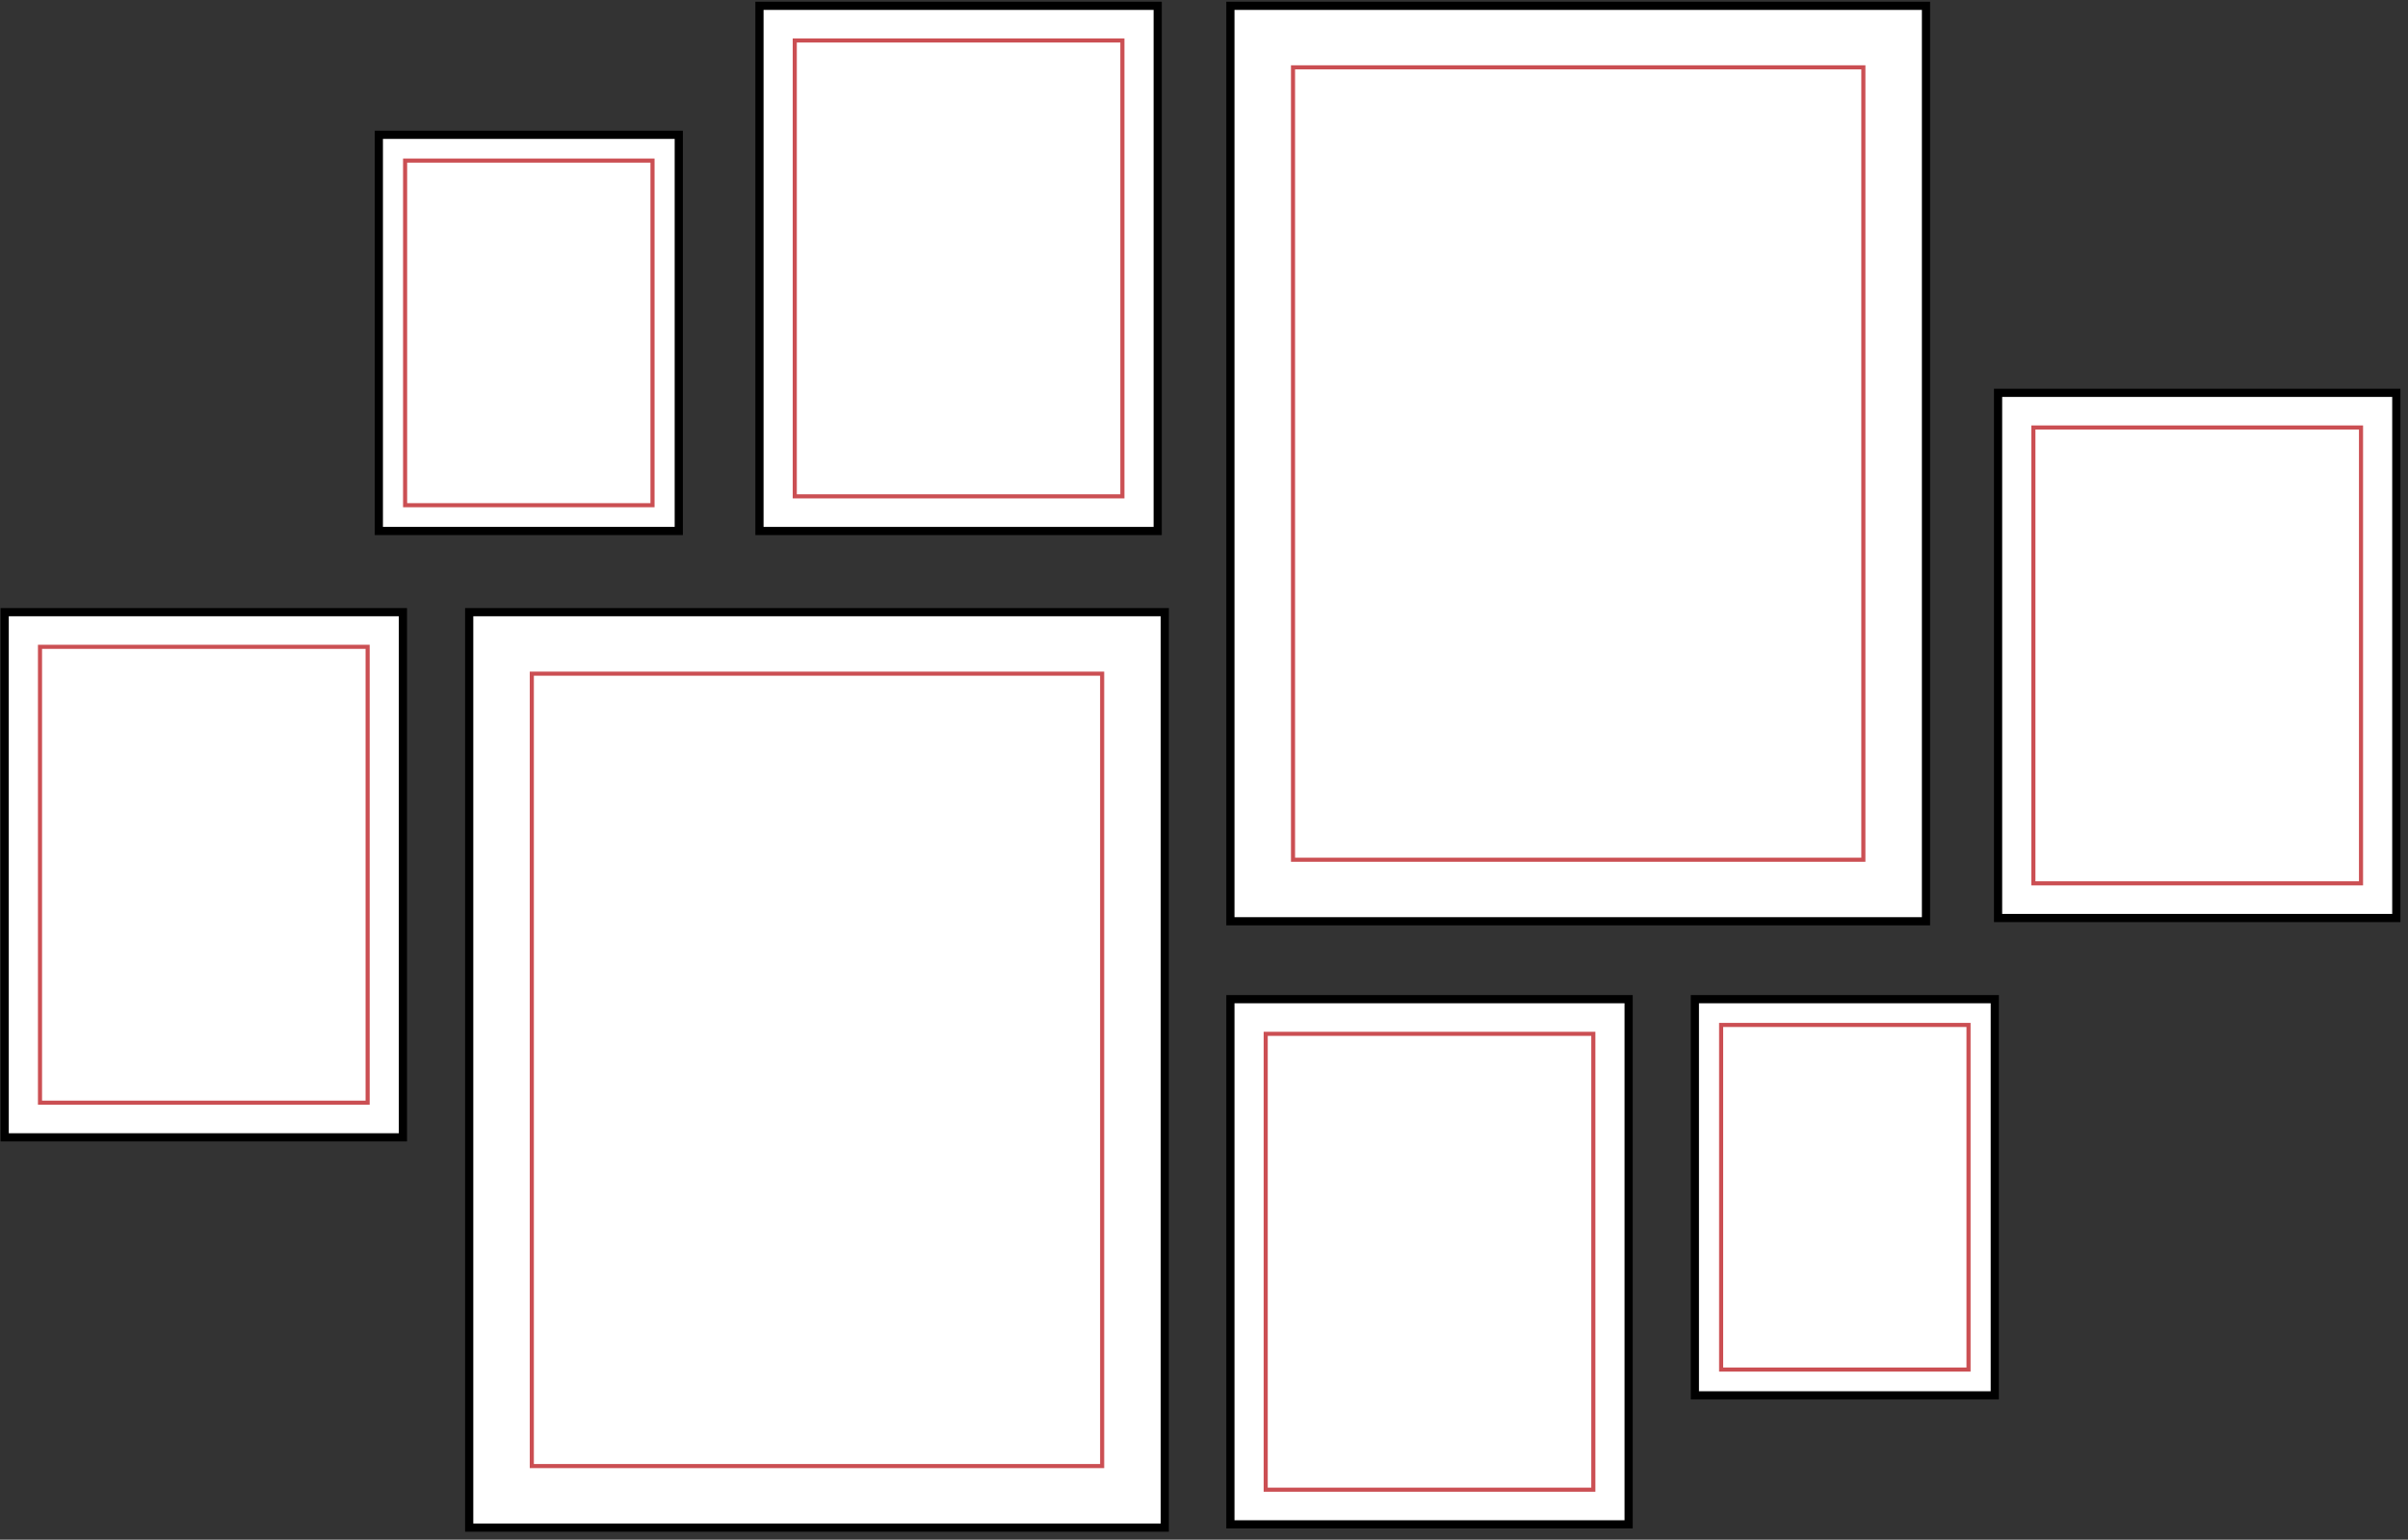
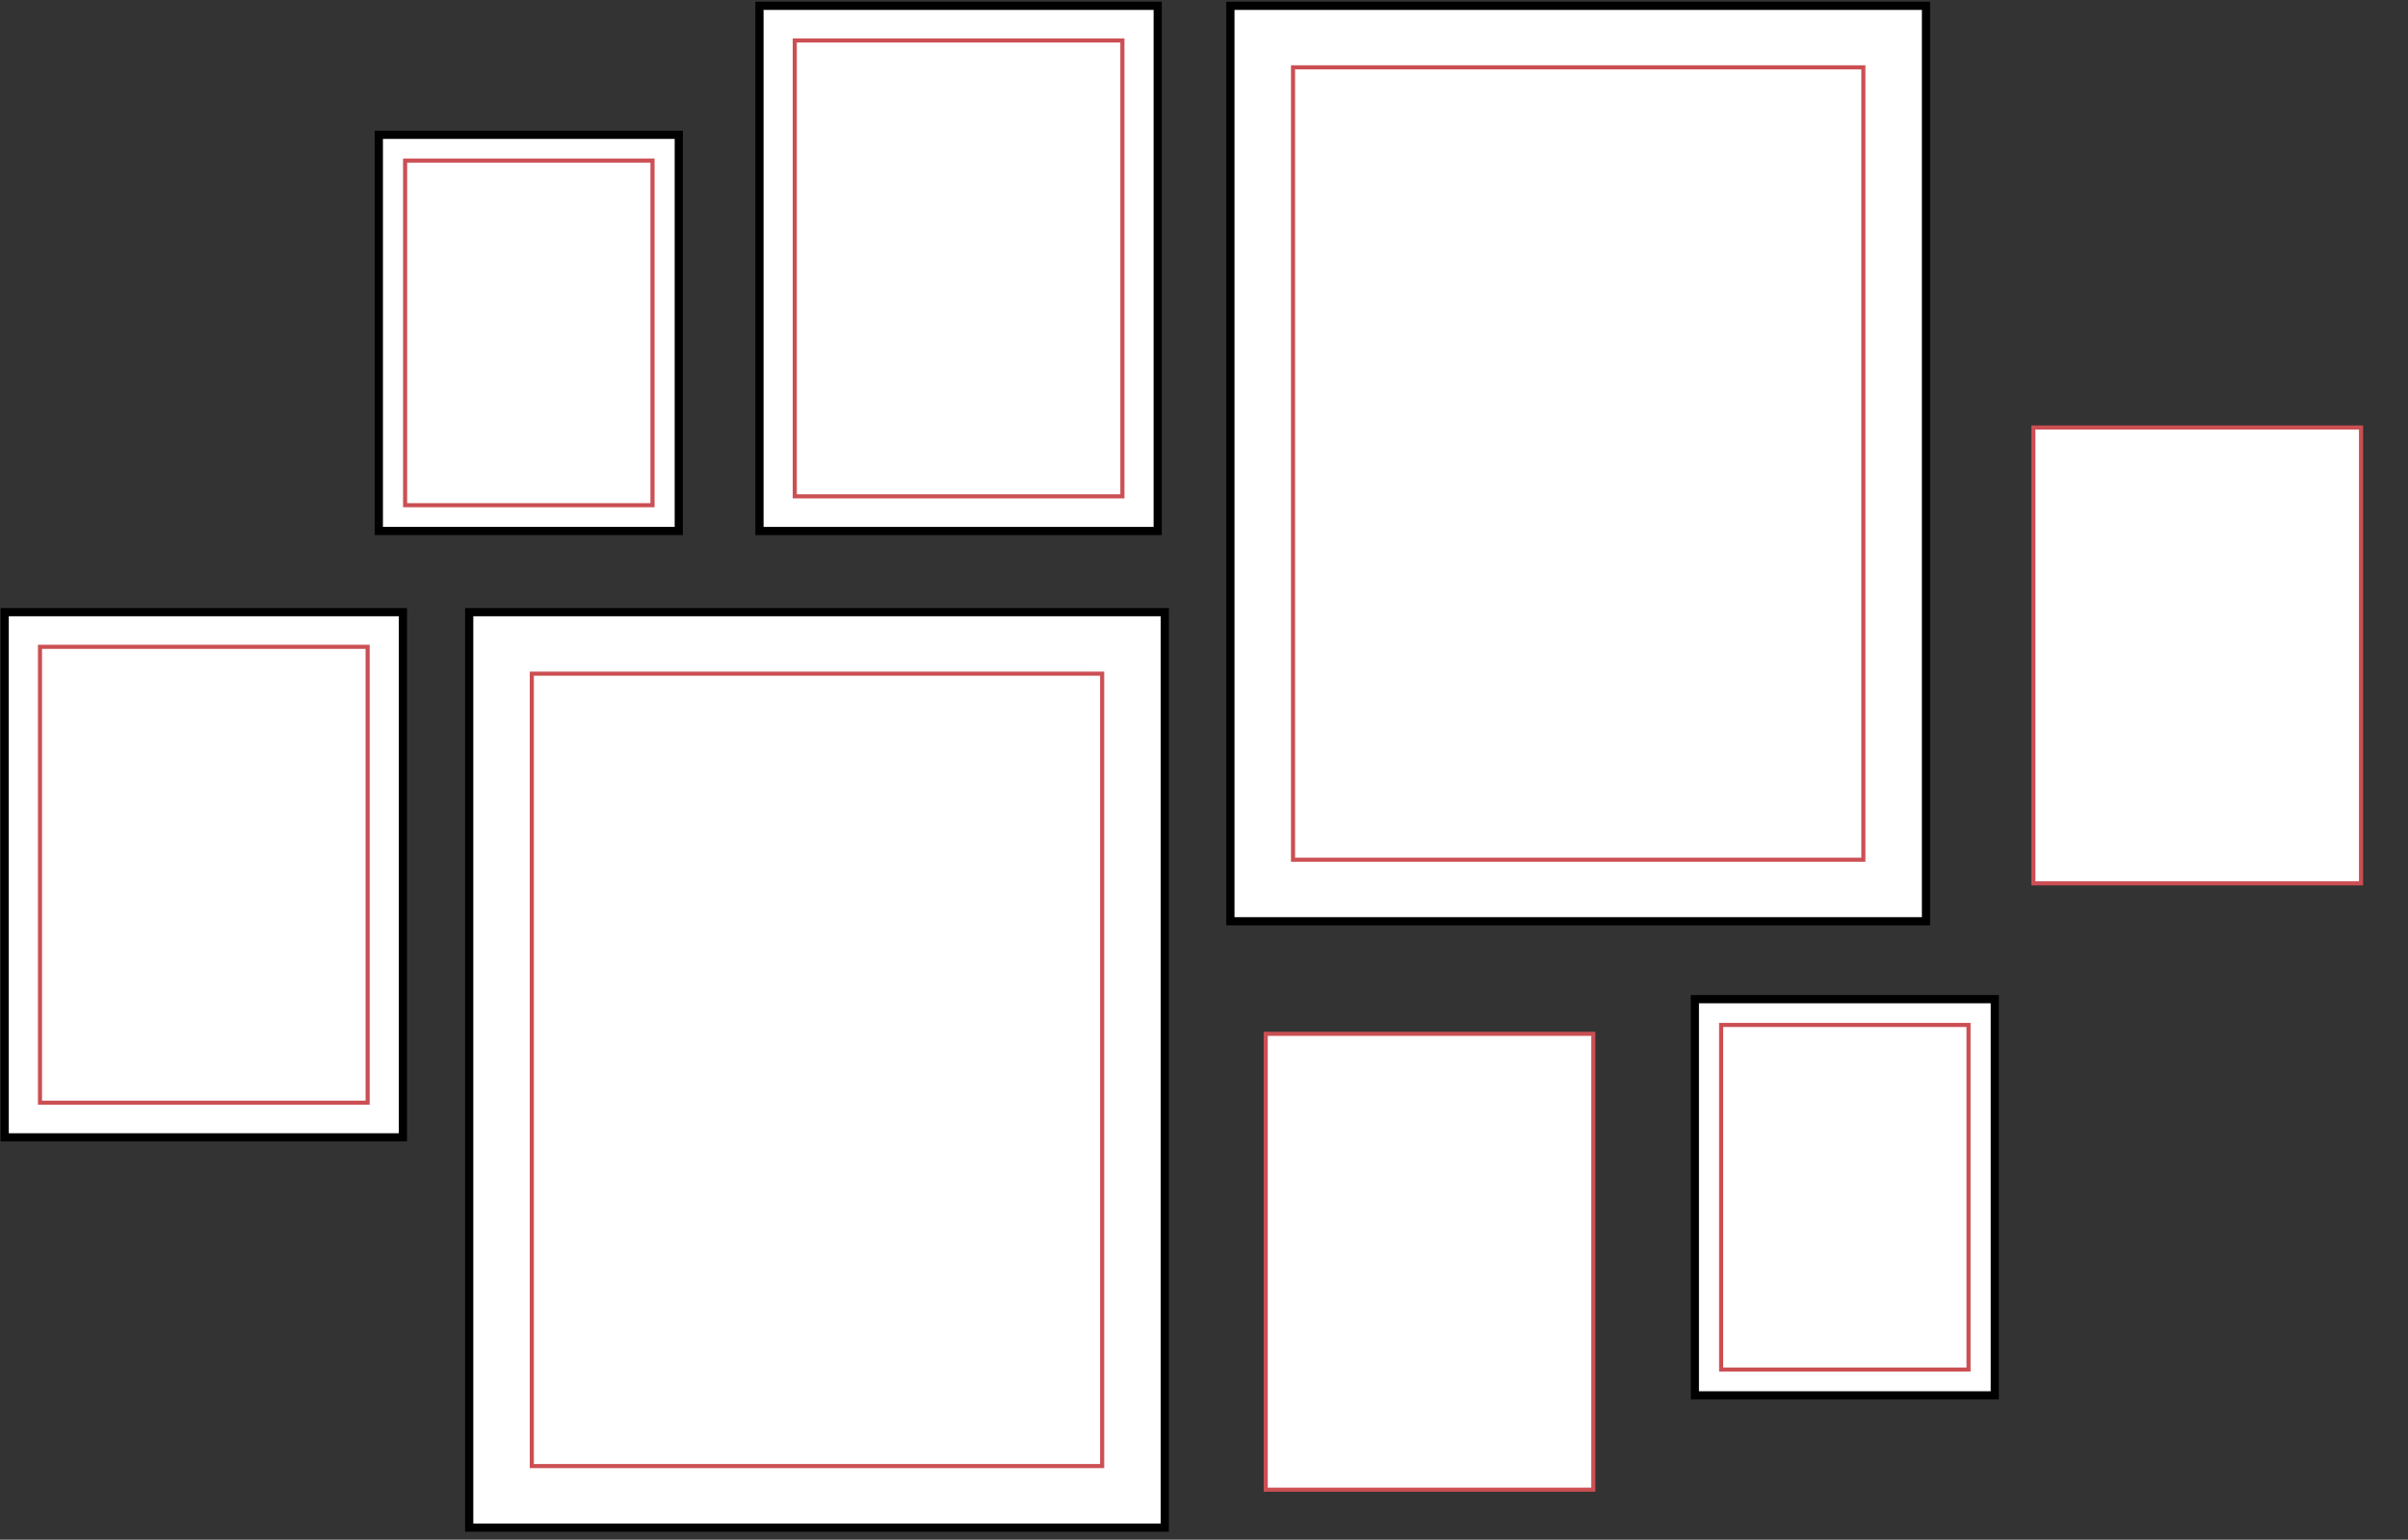
<svg xmlns="http://www.w3.org/2000/svg" width="294" height="188" viewBox="0 0 294 188" fill="none">
  <rect x="0" y="0" width="294" height="188" fill="#333333" stroke="none" />
  <rect x="57.285" y="74.747" width="84.927" height="111.781" fill="white" stroke="black" />
  <rect x="64.931" y="82.259" width="69.635" height="96.756" fill="white" stroke="#CB4F53" stroke-width="0.5" />
  <rect x="0.572" y="74.747" width="48.621" height="64.128" fill="white" stroke="black" />
  <rect x="4.883" y="78.98" width="40.001" height="55.663" fill="white" stroke="#CB4F53" stroke-width="0.5" />
-   <rect x="243.951" y="47.966" width="48.621" height="64.128" fill="white" stroke="black" />
  <rect x="248.262" y="52.198" width="40.001" height="55.663" fill="white" stroke="#CB4F53" stroke-width="0.5" />
-   <rect x="150.223" y="122.004" width="48.621" height="64.128" fill="white" stroke="black" />
  <rect x="154.534" y="126.236" width="40.001" height="55.663" fill="white" stroke="#CB4F53" stroke-width="0.5" />
  <rect x="92.725" y="0.71" width="48.621" height="64.128" fill="white" stroke="black" />
  <rect x="97.036" y="4.942" width="40.001" height="55.663" fill="white" stroke="#CB4F53" stroke-width="0.5" />
  <rect x="46.254" y="16.461" width="36.619" height="48.375" fill="white" stroke="black" />
  <rect x="49.461" y="19.608" width="30.205" height="42.079" fill="white" stroke="#CB4F53" stroke-width="0.5" />
  <rect x="206.931" y="122.004" width="36.619" height="48.375" fill="white" stroke="black" />
  <rect x="210.138" y="125.151" width="30.205" height="42.079" fill="white" stroke="#CB4F53" stroke-width="0.5" />
  <rect x="150.223" y="0.71" width="84.927" height="111.781" fill="white" stroke="black" />
  <rect x="157.869" y="8.222" width="69.635" height="96.756" fill="white" stroke="#CB4F53" stroke-width="0.5" />
</svg>